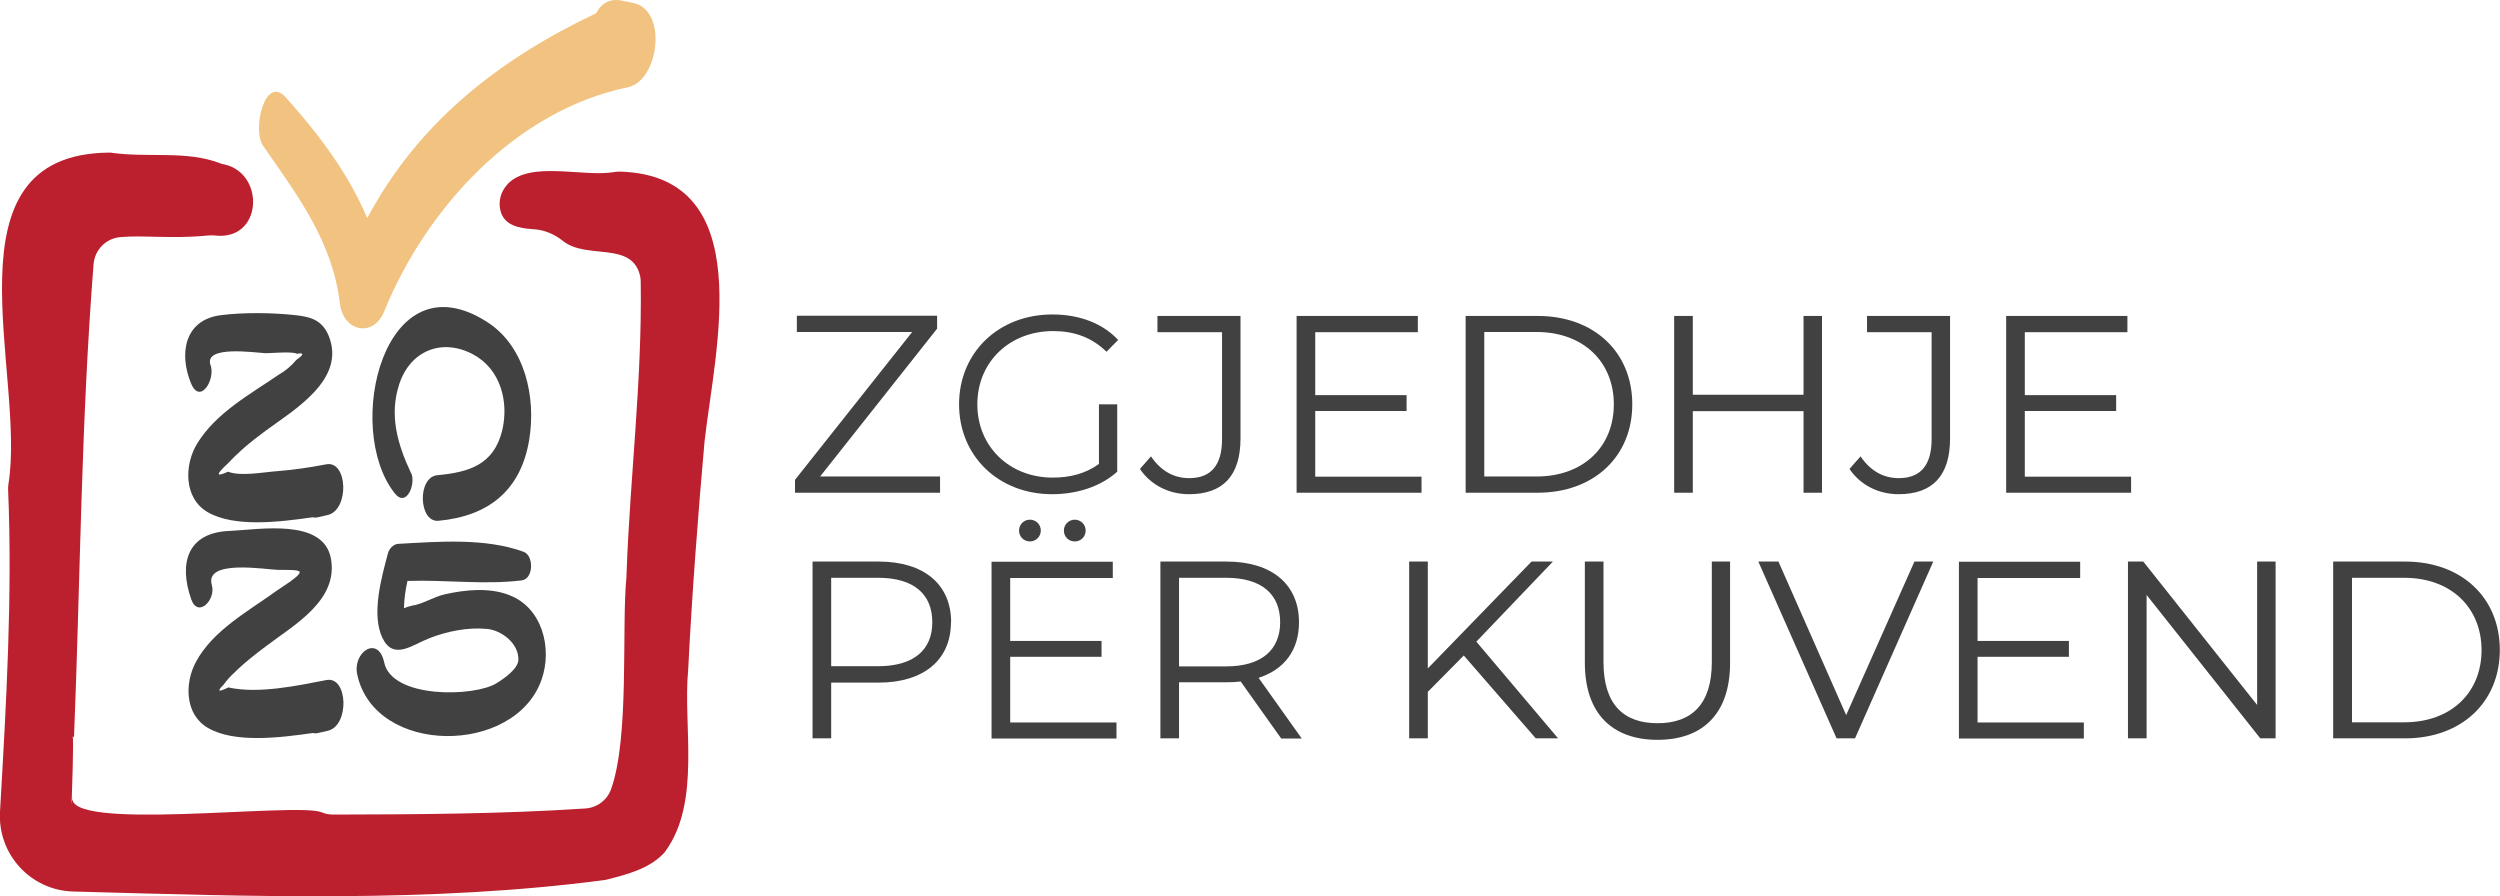
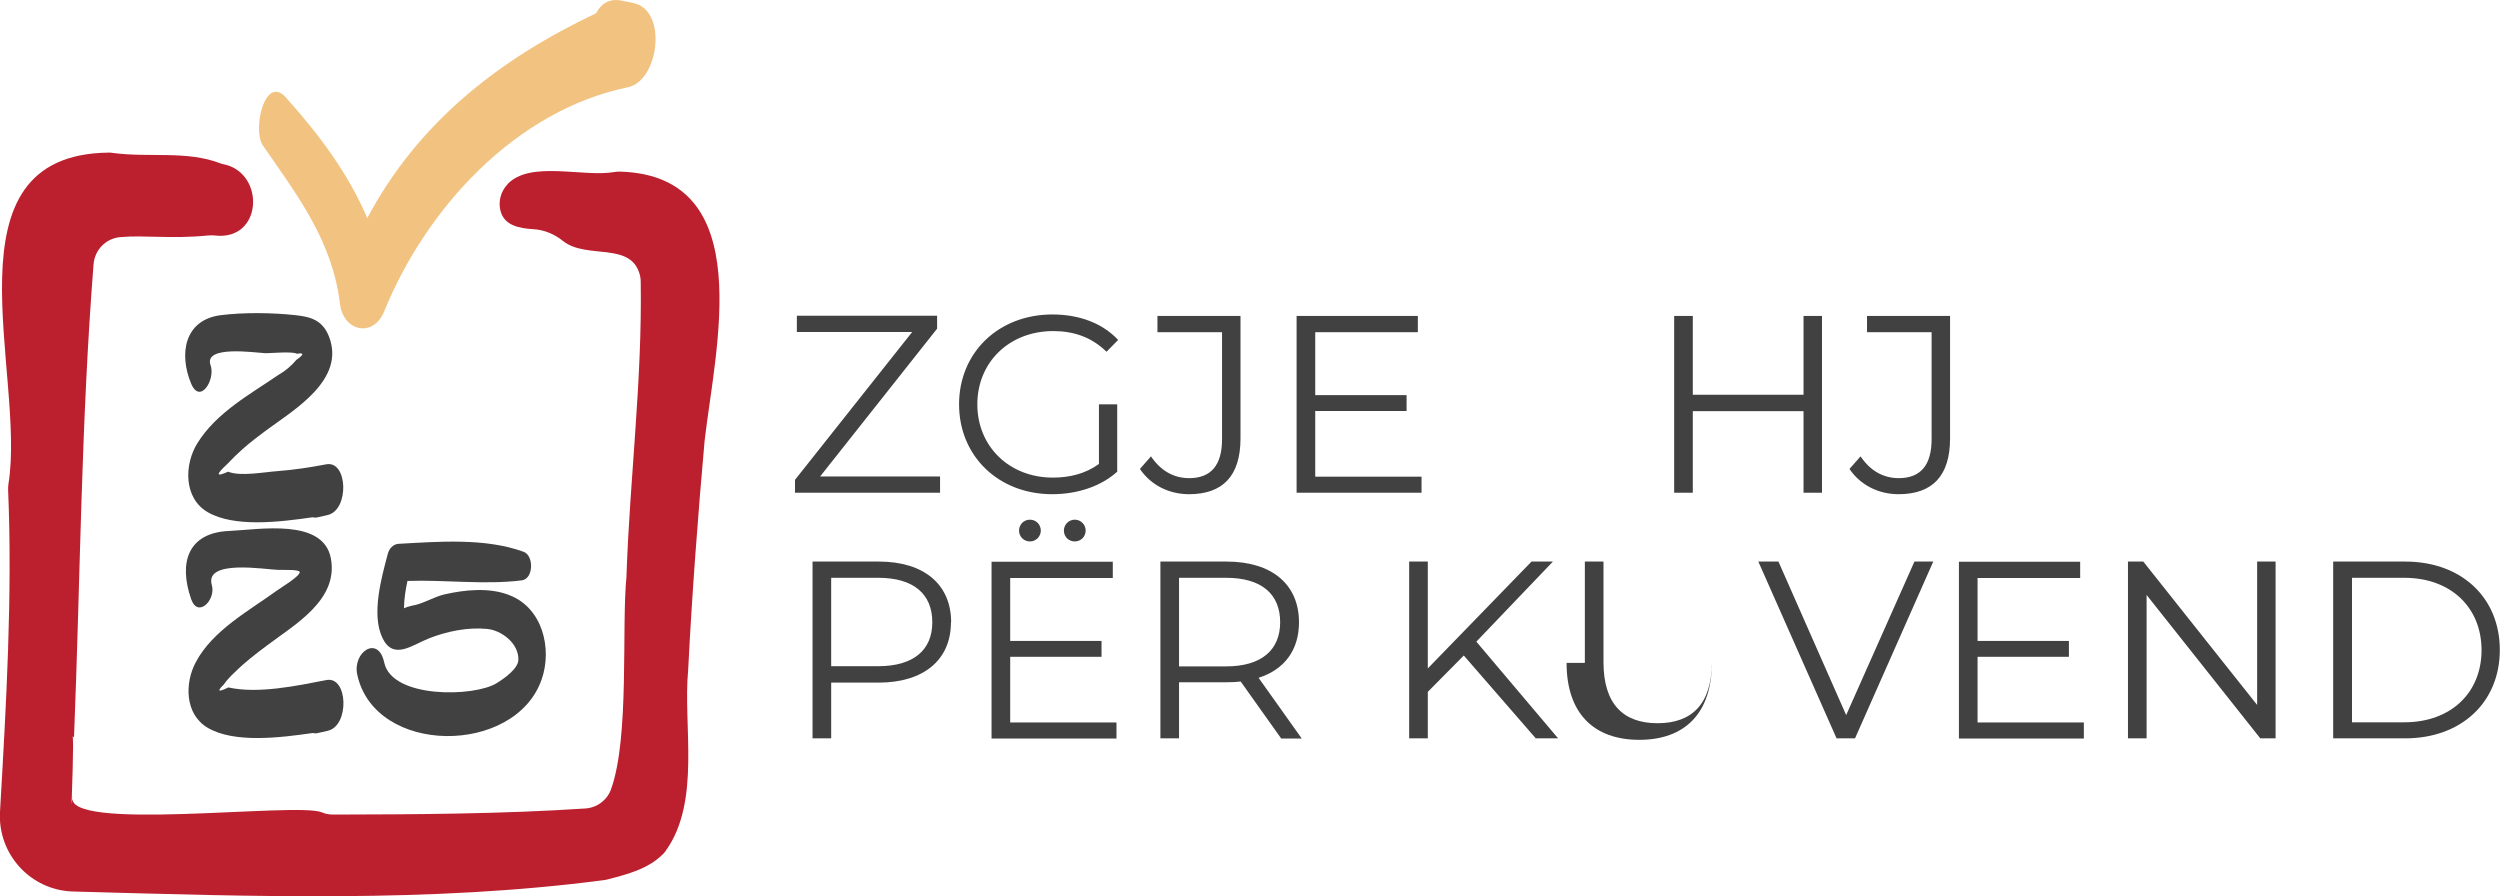
<svg xmlns="http://www.w3.org/2000/svg" id="Layer_2" data-name="Layer 2" viewBox="0 0 135.47 48.56">
  <defs>
    <style>
      .cls-1 {
        fill: #bc202e;
      }

      .cls-2 {
        fill: #f1c280;
      }

      .cls-3 {
        fill: #414141;
      }
    </style>
  </defs>
  <g id="Layer_1-2" data-name="Layer 1">
    <path class="cls-1" d="M27.5,9.98c1.23-1.3,4.09-.36,5.81-.66.1-.02.2-.02.3-.02,7.53.23,5.13,9.65,4.57,14.6-.34,3.8-.69,8.38-.89,12.41-.29,2.99.71,7.12-1.22,9.8-.04.06-.09.12-.14.17-.81.81-1.92,1.09-2.99,1.37-.07.02-.13.03-.2.04-9.41,1.24-19.16.88-28.77.62-2.31-.06-4.1-2.02-3.97-4.32.34-5.87.68-11.73.44-17.45,0-.11,0-.22.02-.33.96-5.96-3.69-17.85,5.44-17.94.08,0,.15,0,.23.02,1.97.26,3.98-.14,5.81.56.07.03.14.05.22.06,2.23.5,2.07,4.17-.53,3.85-.12-.01-.23-.01-.35,0-2.01.2-3.43-.03-4.77.09-.77.07-1.38.69-1.44,1.47-.68,8.68-.71,16.94-1.06,25.66,0-.03-.02-.06-.08-.07.09.03-.05,3.41-.05,3.66.02-.15.04-.3.07-.45-.71,2.02,12.16.32,13.49.9.2.09.42.12.64.12,4.42-.01,9.14-.03,13.64-.33.63-.04,1.18-.45,1.39-1.04,1.02-2.83.56-8.81.84-11.55,0-.03,0-.06,0-.09.19-5.35.85-10.49.77-15.85,0-.1-.01-.21-.03-.31-.43-1.93-2.89-.88-4.18-1.91-.46-.37-1.02-.61-1.61-.64-.8-.05-1.58-.21-1.78-1-.13-.51.02-1.05.38-1.43Z" />
    <path class="cls-3" d="M50.94,25.82v.88h-7.86v-.7l6.35-8.01h-6.25v-.88h7.6v.7l-6.34,8.01h6.5Z" />
    <path class="cls-3" d="M59.57,21.91h.97v3.65c-.9.81-2.19,1.22-3.52,1.22-2.92,0-5.05-2.07-5.05-4.87s2.13-4.87,5.06-4.87c1.45,0,2.71.47,3.56,1.38l-.63.64c-.81-.79-1.77-1.12-2.89-1.12-2.37,0-4.11,1.68-4.11,3.97s1.74,3.97,4.09,3.97c.92,0,1.77-.21,2.5-.74v-3.23Z" />
    <path class="cls-3" d="M61.77,25.41l.6-.68c.52.77,1.22,1.18,2.07,1.18,1.18,0,1.78-.7,1.78-2.11v-5.8h-3.5v-.88h4.5v6.64c0,2.03-.96,3.02-2.79,3.02-1.08,0-2.07-.49-2.66-1.37Z" />
    <path class="cls-3" d="M77.03,25.82v.88h-6.77v-9.58h6.57v.88h-5.56v3.41h4.95v.86h-4.95v3.56h5.76Z" />
-     <path class="cls-3" d="M79.42,17.12h3.9c3.07,0,5.13,1.97,5.13,4.79s-2.07,4.79-5.13,4.79h-3.9v-9.58ZM83.26,25.82c2.55,0,4.19-1.62,4.19-3.91s-1.64-3.92-4.19-3.92h-2.83v7.83h2.83Z" />
    <path class="cls-3" d="M98.73,17.12v9.58h-1v-4.42h-6v4.42h-1.01v-9.58h1.01v4.27h6v-4.27h1Z" />
    <path class="cls-3" d="M100.22,25.41l.6-.68c.52.77,1.22,1.18,2.07,1.18,1.18,0,1.78-.7,1.78-2.11v-5.8h-3.5v-.88h4.5v6.64c0,2.03-.96,3.02-2.79,3.02-1.08,0-2.07-.49-2.66-1.37Z" />
-     <path class="cls-3" d="M115.48,25.82v.88h-6.77v-9.58h6.57v.88h-5.56v3.41h4.95v.86h-4.95v3.56h5.76Z" />
    <path class="cls-3" d="M51.53,33.72c0,2.04-1.48,3.27-3.92,3.27h-2.57v3.02h-1.01v-9.58h3.59c2.44,0,3.92,1.23,3.92,3.29ZM50.52,33.72c0-1.53-1.01-2.41-2.93-2.41h-2.55v4.79h2.55c1.92,0,2.93-.88,2.93-2.38Z" />
    <path class="cls-3" d="M60.5,39.14v.88h-6.77v-9.58h6.57v.88h-5.56v3.41h4.95v.86h-4.95v3.56h5.76ZM55.22,28.75c0-.33.26-.59.59-.59s.59.26.59.59-.27.59-.59.59-.59-.25-.59-.59ZM57.65,28.75c0-.33.27-.59.59-.59s.59.26.59.59-.26.59-.59.59-.59-.25-.59-.59Z" />
    <path class="cls-3" d="M69.42,40.01l-2.19-3.08c-.25.03-.49.04-.77.04h-2.57v3.04h-1.01v-9.58h3.59c2.44,0,3.92,1.23,3.92,3.29,0,1.51-.79,2.56-2.19,3.01l2.34,3.29h-1.11ZM69.37,33.72c0-1.53-1.01-2.41-2.93-2.41h-2.55v4.8h2.55c1.92,0,2.93-.89,2.93-2.4Z" />
    <path class="cls-3" d="M79.33,35.51l-1.96,1.98v2.52h-1.01v-9.58h1.01v5.79l5.62-5.79h1.16l-4.15,4.34,4.43,5.24h-1.21l-3.91-4.5Z" />
-     <path class="cls-3" d="M85.88,35.92v-5.49h1.01v5.45c0,2.27,1.07,3.31,2.93,3.31s2.94-1.04,2.94-3.31v-5.45h.99v5.49c0,2.75-1.48,4.17-3.93,4.17s-3.94-1.42-3.94-4.17Z" />
+     <path class="cls-3" d="M85.88,35.92v-5.49h1.01v5.45c0,2.27,1.07,3.31,2.93,3.31s2.94-1.04,2.94-3.31v-5.45v5.49c0,2.75-1.48,4.17-3.93,4.17s-3.94-1.42-3.94-4.17Z" />
    <path class="cls-3" d="M104.76,30.43l-4.24,9.58h-1l-4.24-9.58h1.09l3.67,8.32,3.7-8.32h1.03Z" />
    <path class="cls-3" d="M112.92,39.14v.88h-6.77v-9.58h6.57v.88h-5.56v3.41h4.95v.86h-4.95v3.56h5.76Z" />
    <path class="cls-3" d="M123.31,30.43v9.58h-.83l-6.16-7.77v7.77h-1.01v-9.58h.83l6.17,7.77v-7.77h1Z" />
    <path class="cls-3" d="M126.43,30.43h3.9c3.07,0,5.13,1.97,5.13,4.79s-2.07,4.79-5.13,4.79h-3.9v-9.58ZM130.28,39.14c2.55,0,4.19-1.62,4.19-3.91s-1.64-3.92-4.19-3.92h-2.83v7.83h2.83Z" />
    <g>
      <path class="cls-3" d="M27.58,32.24c-1.09-.42-2.4-.28-3.5-.03-.57.13-1.21.54-1.76.61-.21.05-.34.1-.43.14.01-.5.08-.99.19-1.48,2.06-.07,4.17.22,6.19-.03.65-.08.67-1.35.1-1.55-2.08-.76-4.61-.55-6.79-.43-.27.02-.49.26-.56.52-.34,1.28-.91,3.29-.3,4.57.59,1.25,1.63.38,2.53.03.97-.38,2.09-.61,3.14-.51.78.07,1.73.78,1.7,1.68-.02.49-.79,1.02-1.18,1.26-1.2.75-5.67.85-6.09-1.12-.32-1.51-1.73-.57-1.46.66.95,4.39,8.55,4.39,9.99.26.59-1.68.04-3.89-1.75-4.57Z" />
      <path class="cls-3" d="M17.69,36.85c-1.6.31-3.7.76-5.32.4-.54.27-.63.22-.26-.14.18-.25.38-.47.61-.68.53-.53,1.13-.99,1.73-1.44,1.49-1.13,3.9-2.46,3.48-4.73-.41-2.2-3.89-1.56-5.5-1.49-2.26.09-2.76,1.73-2.07,3.7.37,1.05,1.35.02,1.12-.76-.42-1.42,2.89-.85,3.58-.83.4.01,1.16-.03,1.18.12.03.22-1.09.89-1.22.99-1.53,1.11-3.49,2.16-4.41,3.89-.61,1.14-.6,2.83.65,3.56,1.43.84,3.89.54,5.69.28.08.02.17.03.28,0,.18-.04.36-.08.53-.12,1.19-.27,1.1-2.97-.07-2.75Z" />
      <path class="cls-3" d="M11.41,19.79c-.39-1.11,2.46-.67,3-.65.28,0,1.44-.11,1.68.03.4-.07.39.04-.03.33-.27.32-.58.59-.95.8-1.56,1.07-3.38,2.05-4.41,3.71-.72,1.15-.76,2.98.55,3.74,1.44.84,3.89.54,5.69.28.08.02.17.03.28,0,.18-.04.36-.08.53-.12,1.19-.27,1.1-2.97-.07-2.75-.88.17-1.75.3-2.65.37-.71.05-2.01.3-2.67.03-.67.3-.67.16-.02-.44.25-.27.52-.53.8-.78.42-.37.86-.71,1.31-1.04,1.5-1.1,4.3-2.74,3.37-5.08-.34-.85-.95-1.05-1.79-1.14-1.26-.14-2.83-.16-4.08,0-1.96.26-2.26,2.09-1.6,3.69.48,1.18,1.34-.19,1.06-.99Z" />
-       <path class="cls-3" d="M22.27,25.63c-.72-1.54-1.19-3.11-.64-4.8.59-1.82,2.31-2.53,4-1.63,1.49.79,1.96,2.57,1.58,4.14-.46,1.85-1.8,2.25-3.51,2.41-1.1.1-1.02,2.57.06,2.47,2.71-.25,4.47-1.64,4.92-4.41.37-2.27-.22-5.02-2.25-6.34-5.62-3.66-7.84,5.73-5.04,9.26.64.81,1.16-.53.89-1.1Z" />
    </g>
    <path class="cls-2" d="M34.31.16c-.21-.04-.43-.09-.64-.13-.67-.13-1.11.19-1.37.69-5.34,2.53-9.67,5.97-12.4,11.1-1.02-2.41-2.6-4.52-4.41-6.54-1.14-1.27-1.83,1.76-1.24,2.61,1.88,2.72,3.76,5.16,4.17,8.56.18,1.52,1.81,1.87,2.4.42,2.25-5.54,7.09-10.88,13.2-12.14,1.69-.35,2.18-4.19.29-4.57Z" />
  </g>
</svg>